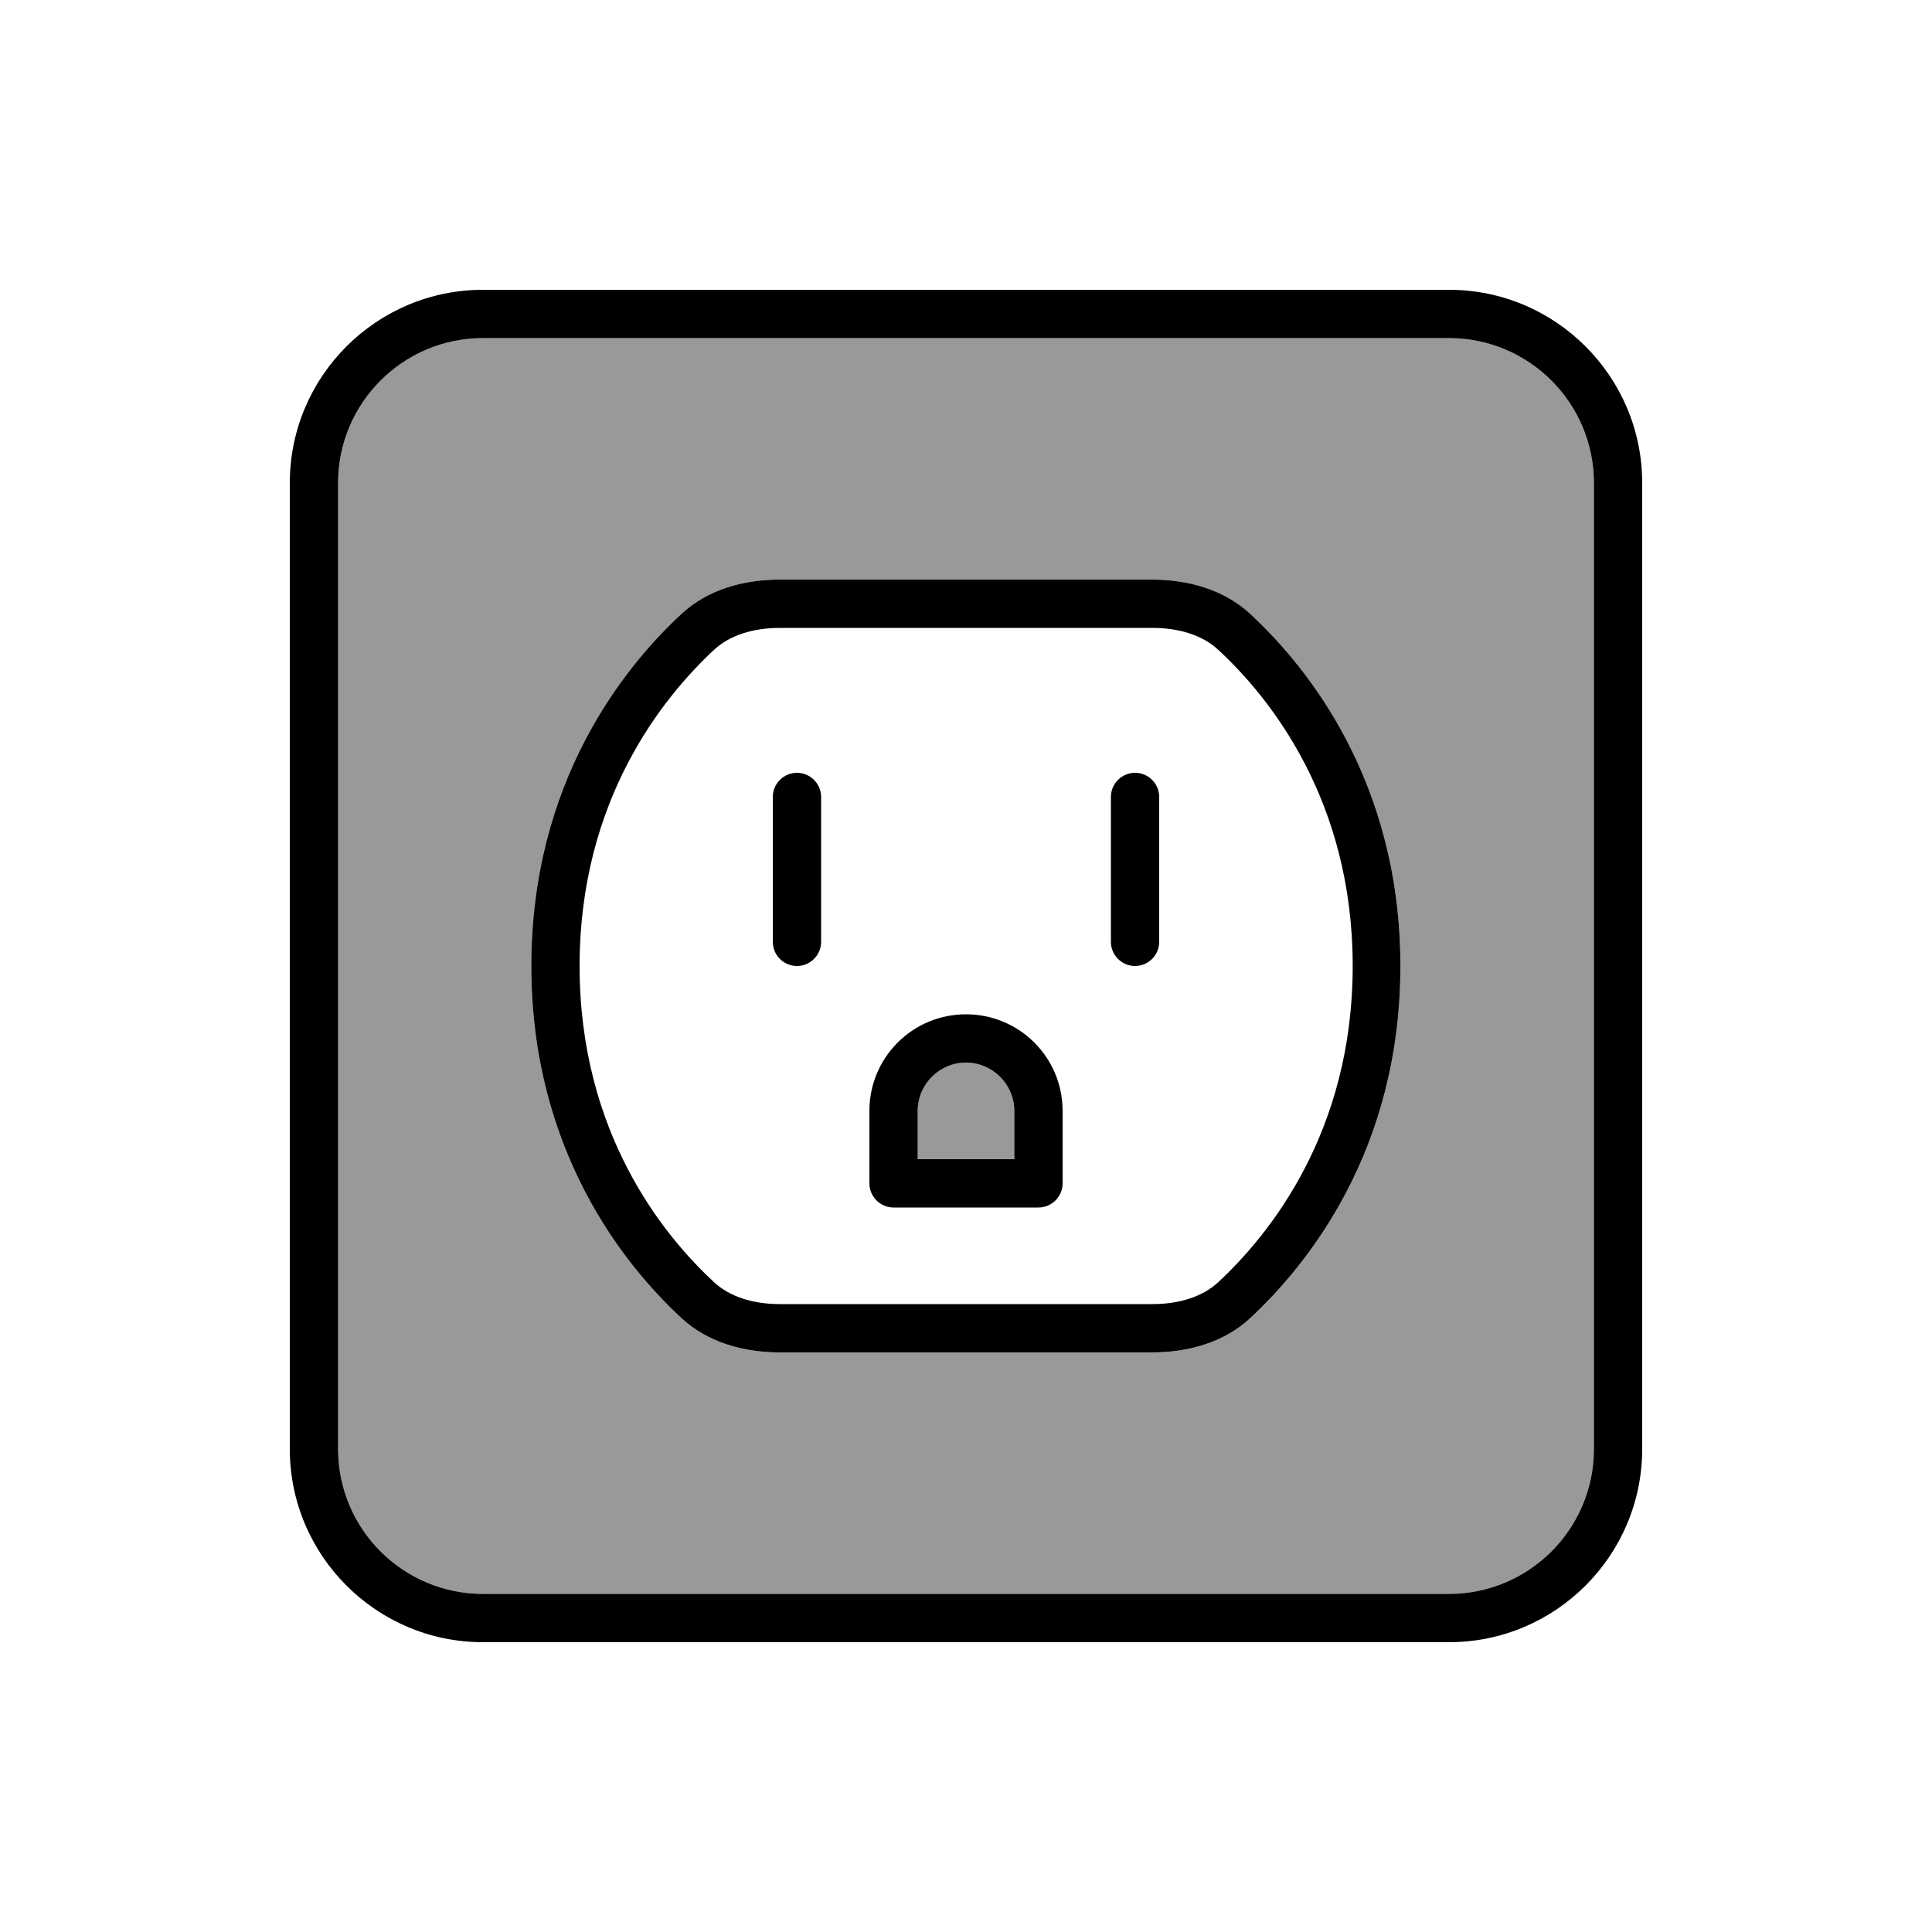
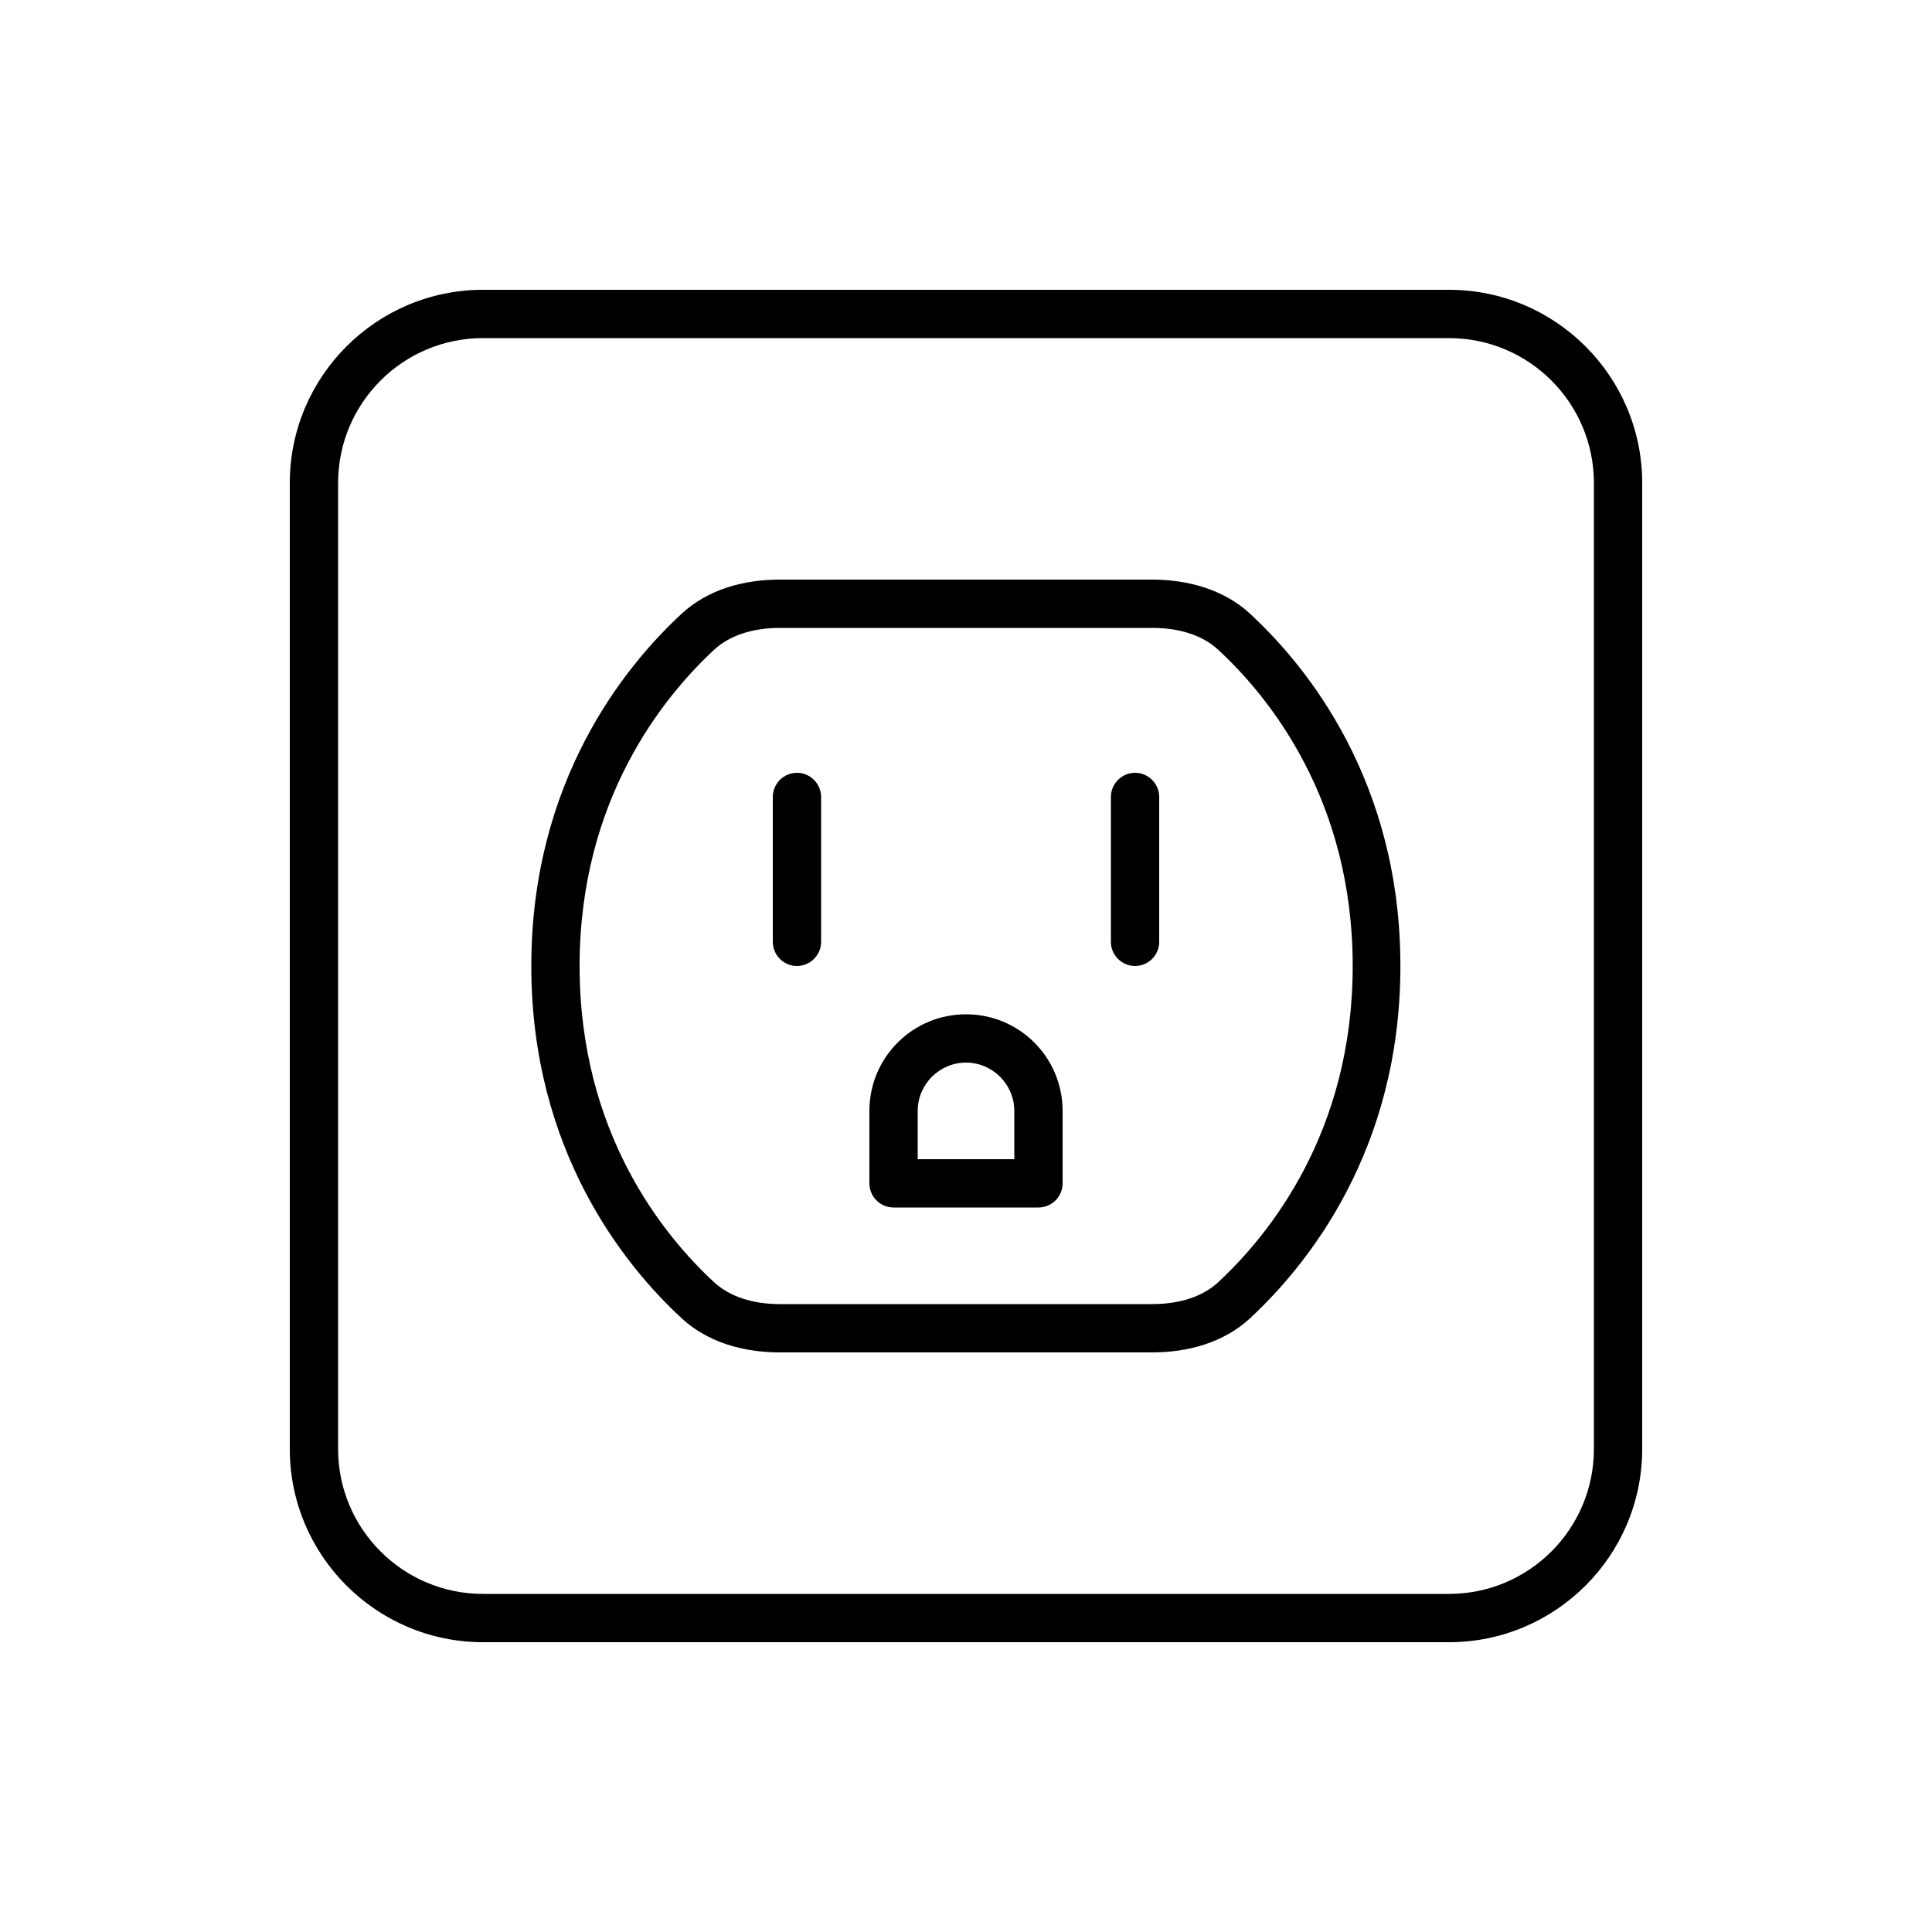
<svg xmlns="http://www.w3.org/2000/svg" viewBox="0 0 640 640">
-   <path opacity=".4" fill="currentColor" d="M112 160L112 480C112 506.5 133.5 528 160 528L480 528C506.5 528 528 506.5 528 480L528 160C528 133.5 506.5 112 480 112L160 112C133.5 112 112 133.5 112 160zM176 320C176 258.9 206.8 220.9 225.7 203.4C234.5 195.2 246.4 192 258.3 192L381.6 192C393.6 192 405.5 195.3 414.2 203.4C433.1 220.9 463.9 258.9 463.9 320C463.9 381.1 433.1 419 414.2 436.6C405.4 444.8 393.5 448 381.6 448L258.3 448C246.3 448 234.4 444.7 225.7 436.6C206.8 419.1 176 381.1 176 320zM304 368L304 384L336 384L336 368C336 359.2 328.8 352 320 352C311.2 352 304 359.2 304 368z" />
  <path fill="currentColor" d="M160 112C133.5 112 112 133.5 112 160L112 480C112 506.5 133.5 528 160 528L480 528C506.5 528 528 506.5 528 480L528 160C528 133.5 506.5 112 480 112L160 112zM96 160C96 124.7 124.7 96 160 96L480 96C515.3 96 544 124.7 544 160L544 480C544 515.3 515.3 544 480 544L160 544C124.7 544 96 515.3 96 480L96 160zM192 320C192 375.2 219.7 409.2 236.6 424.8C241.6 429.4 249.1 432 258.4 432L381.7 432C391 432 398.5 429.4 403.5 424.8C420.4 409.1 448.1 375.1 448.1 320C448.1 264.9 420.4 230.8 403.5 215.2C398.5 210.6 391 208 381.7 208L258.4 208C249.1 208 241.6 210.6 236.6 215.2C219.7 230.9 192 264.9 192 320zM176 320C176 258.9 206.8 220.9 225.7 203.4C234.5 195.2 246.4 192 258.3 192L381.6 192C393.6 192 405.5 195.3 414.2 203.4C433.1 220.9 463.9 258.9 463.9 320C463.9 381.1 433.1 419 414.2 436.6C405.4 444.8 393.5 448 381.6 448L258.3 448C246.3 448 234.4 444.7 225.7 436.6C206.8 419.1 176 381.1 176 320zM264 256C268.4 256 272 259.6 272 264L272 312C272 316.4 268.4 320 264 320C259.6 320 256 316.4 256 312L256 264C256 259.6 259.6 256 264 256zM376 256C380.4 256 384 259.6 384 264L384 312C384 316.4 380.4 320 376 320C371.6 320 368 316.4 368 312L368 264C368 259.6 371.6 256 376 256zM320 336C337.7 336 352 350.3 352 368L352 392C352 396.4 348.4 400 344 400L296 400C291.6 400 288 396.4 288 392L288 368C288 350.3 302.3 336 320 336zM304 368L304 384L336 384L336 368C336 359.2 328.8 352 320 352C311.2 352 304 359.2 304 368z" />
</svg>